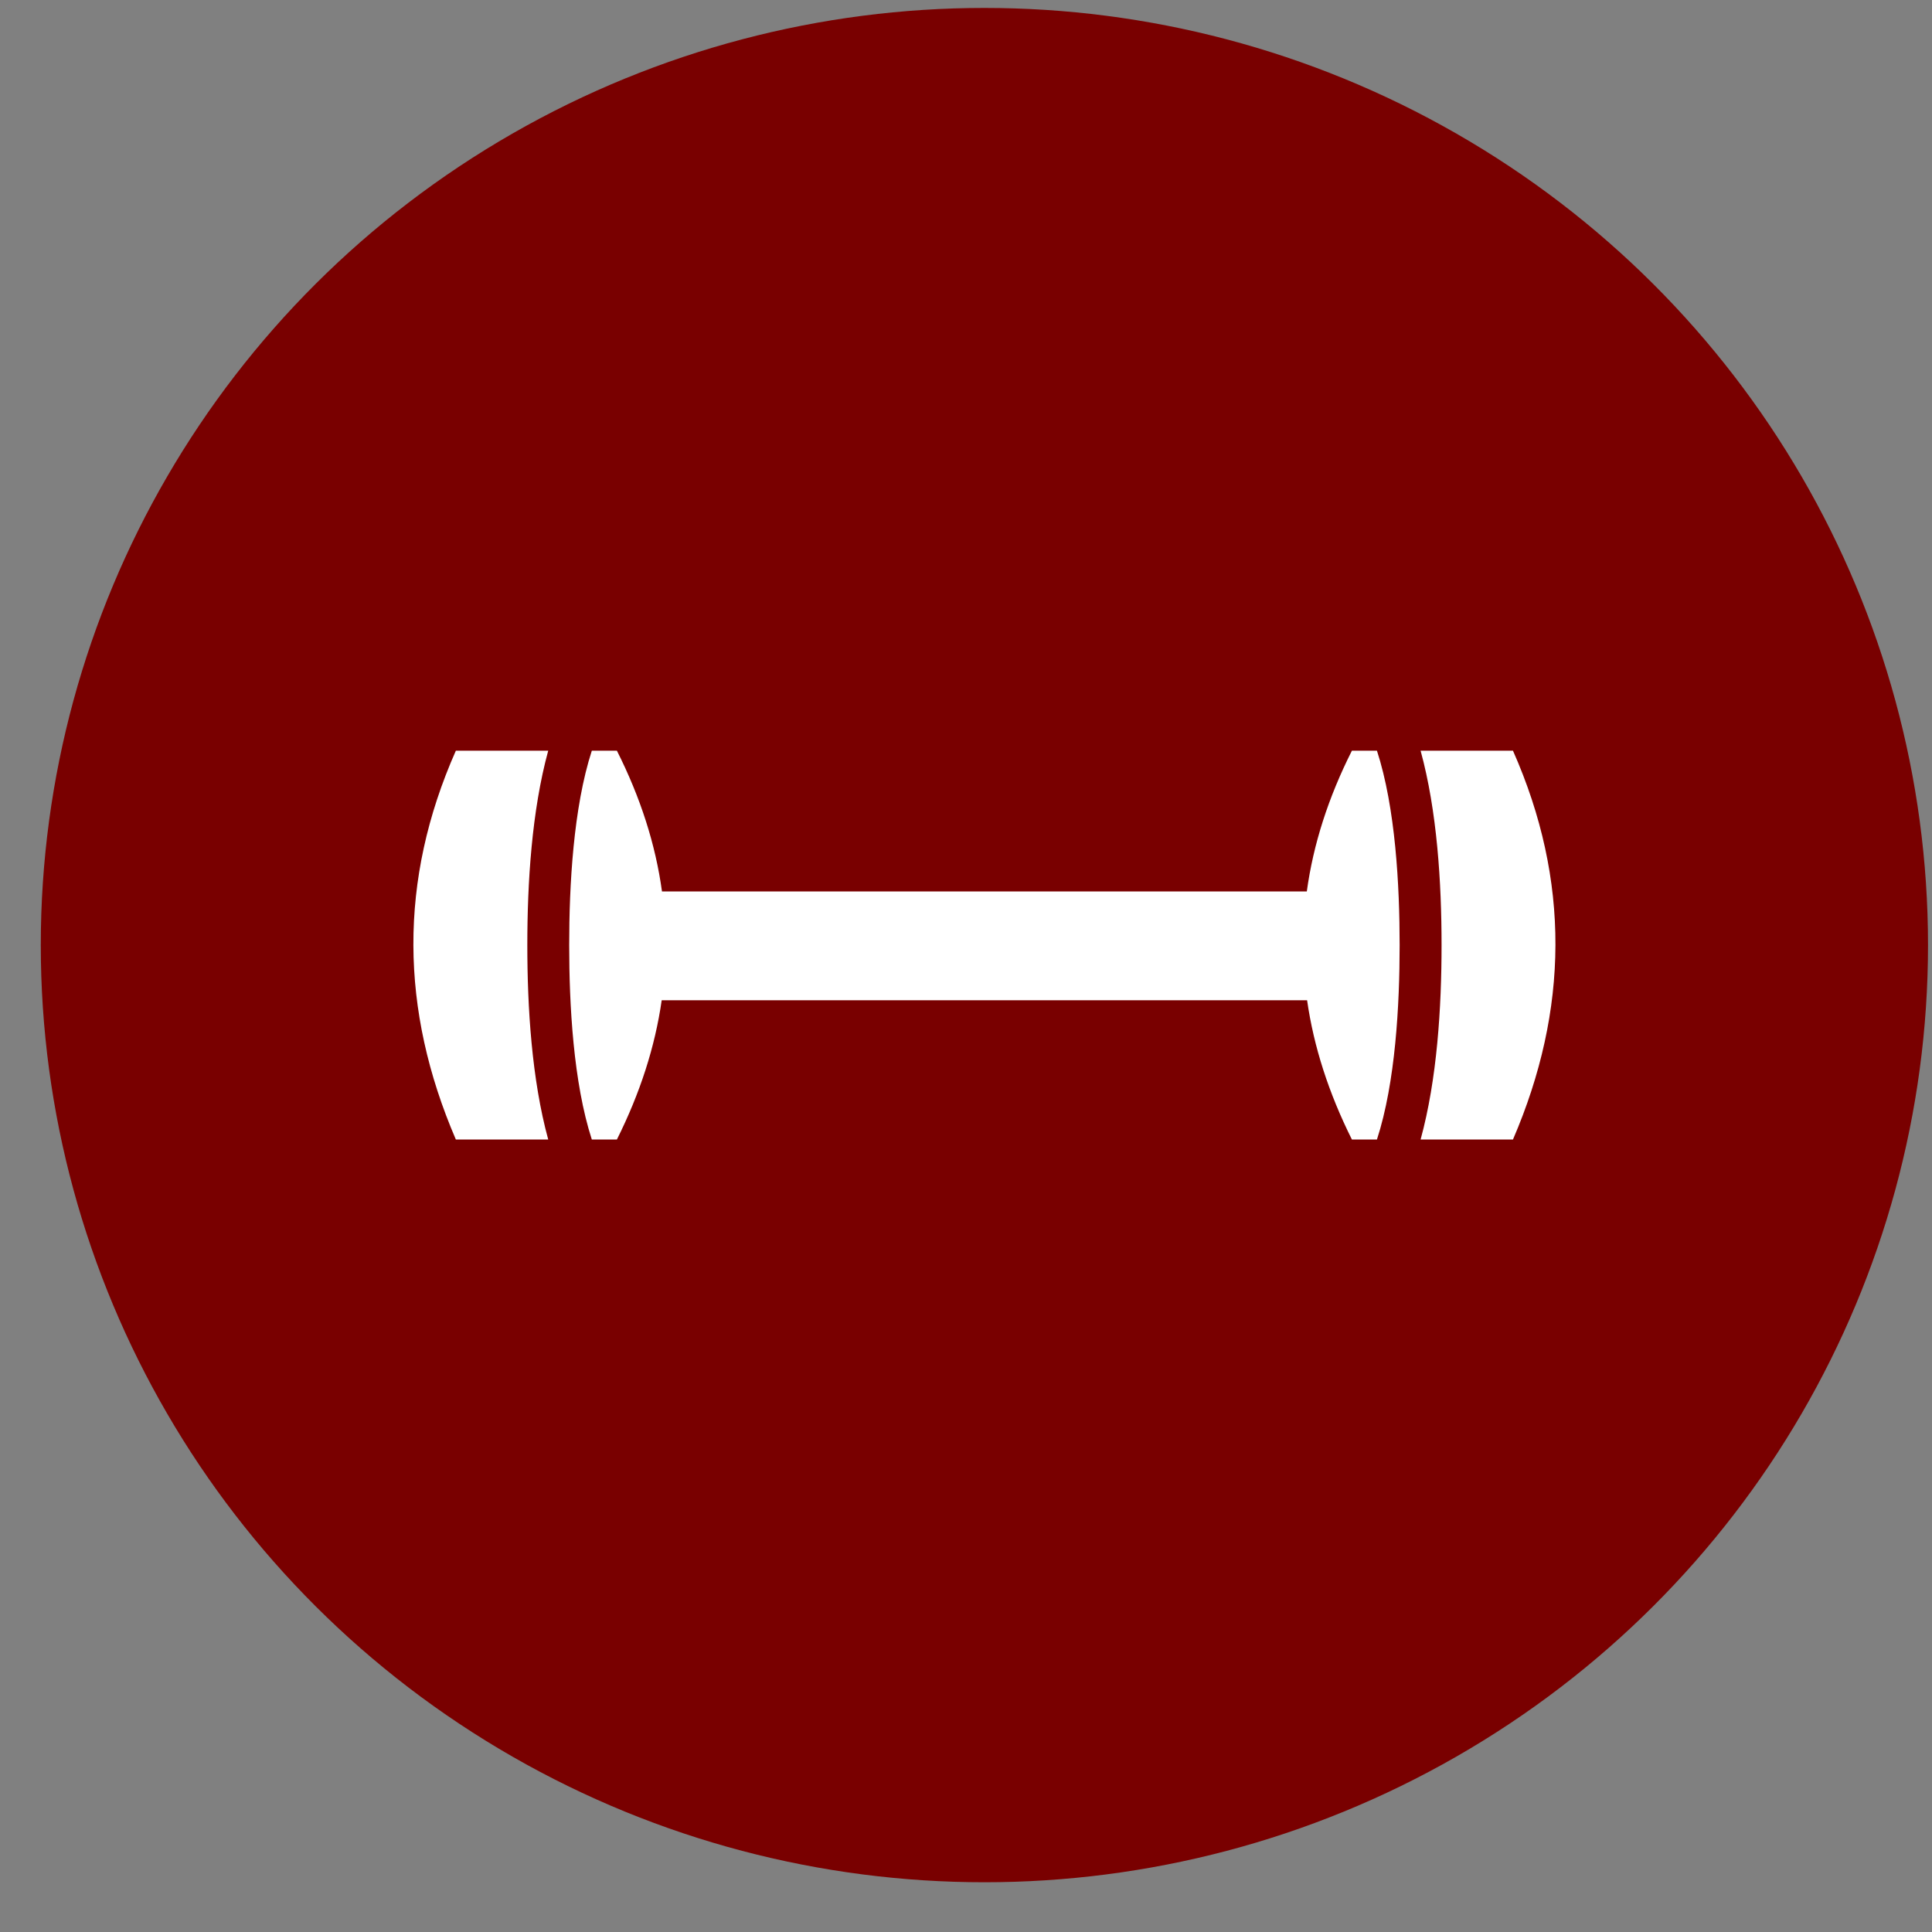
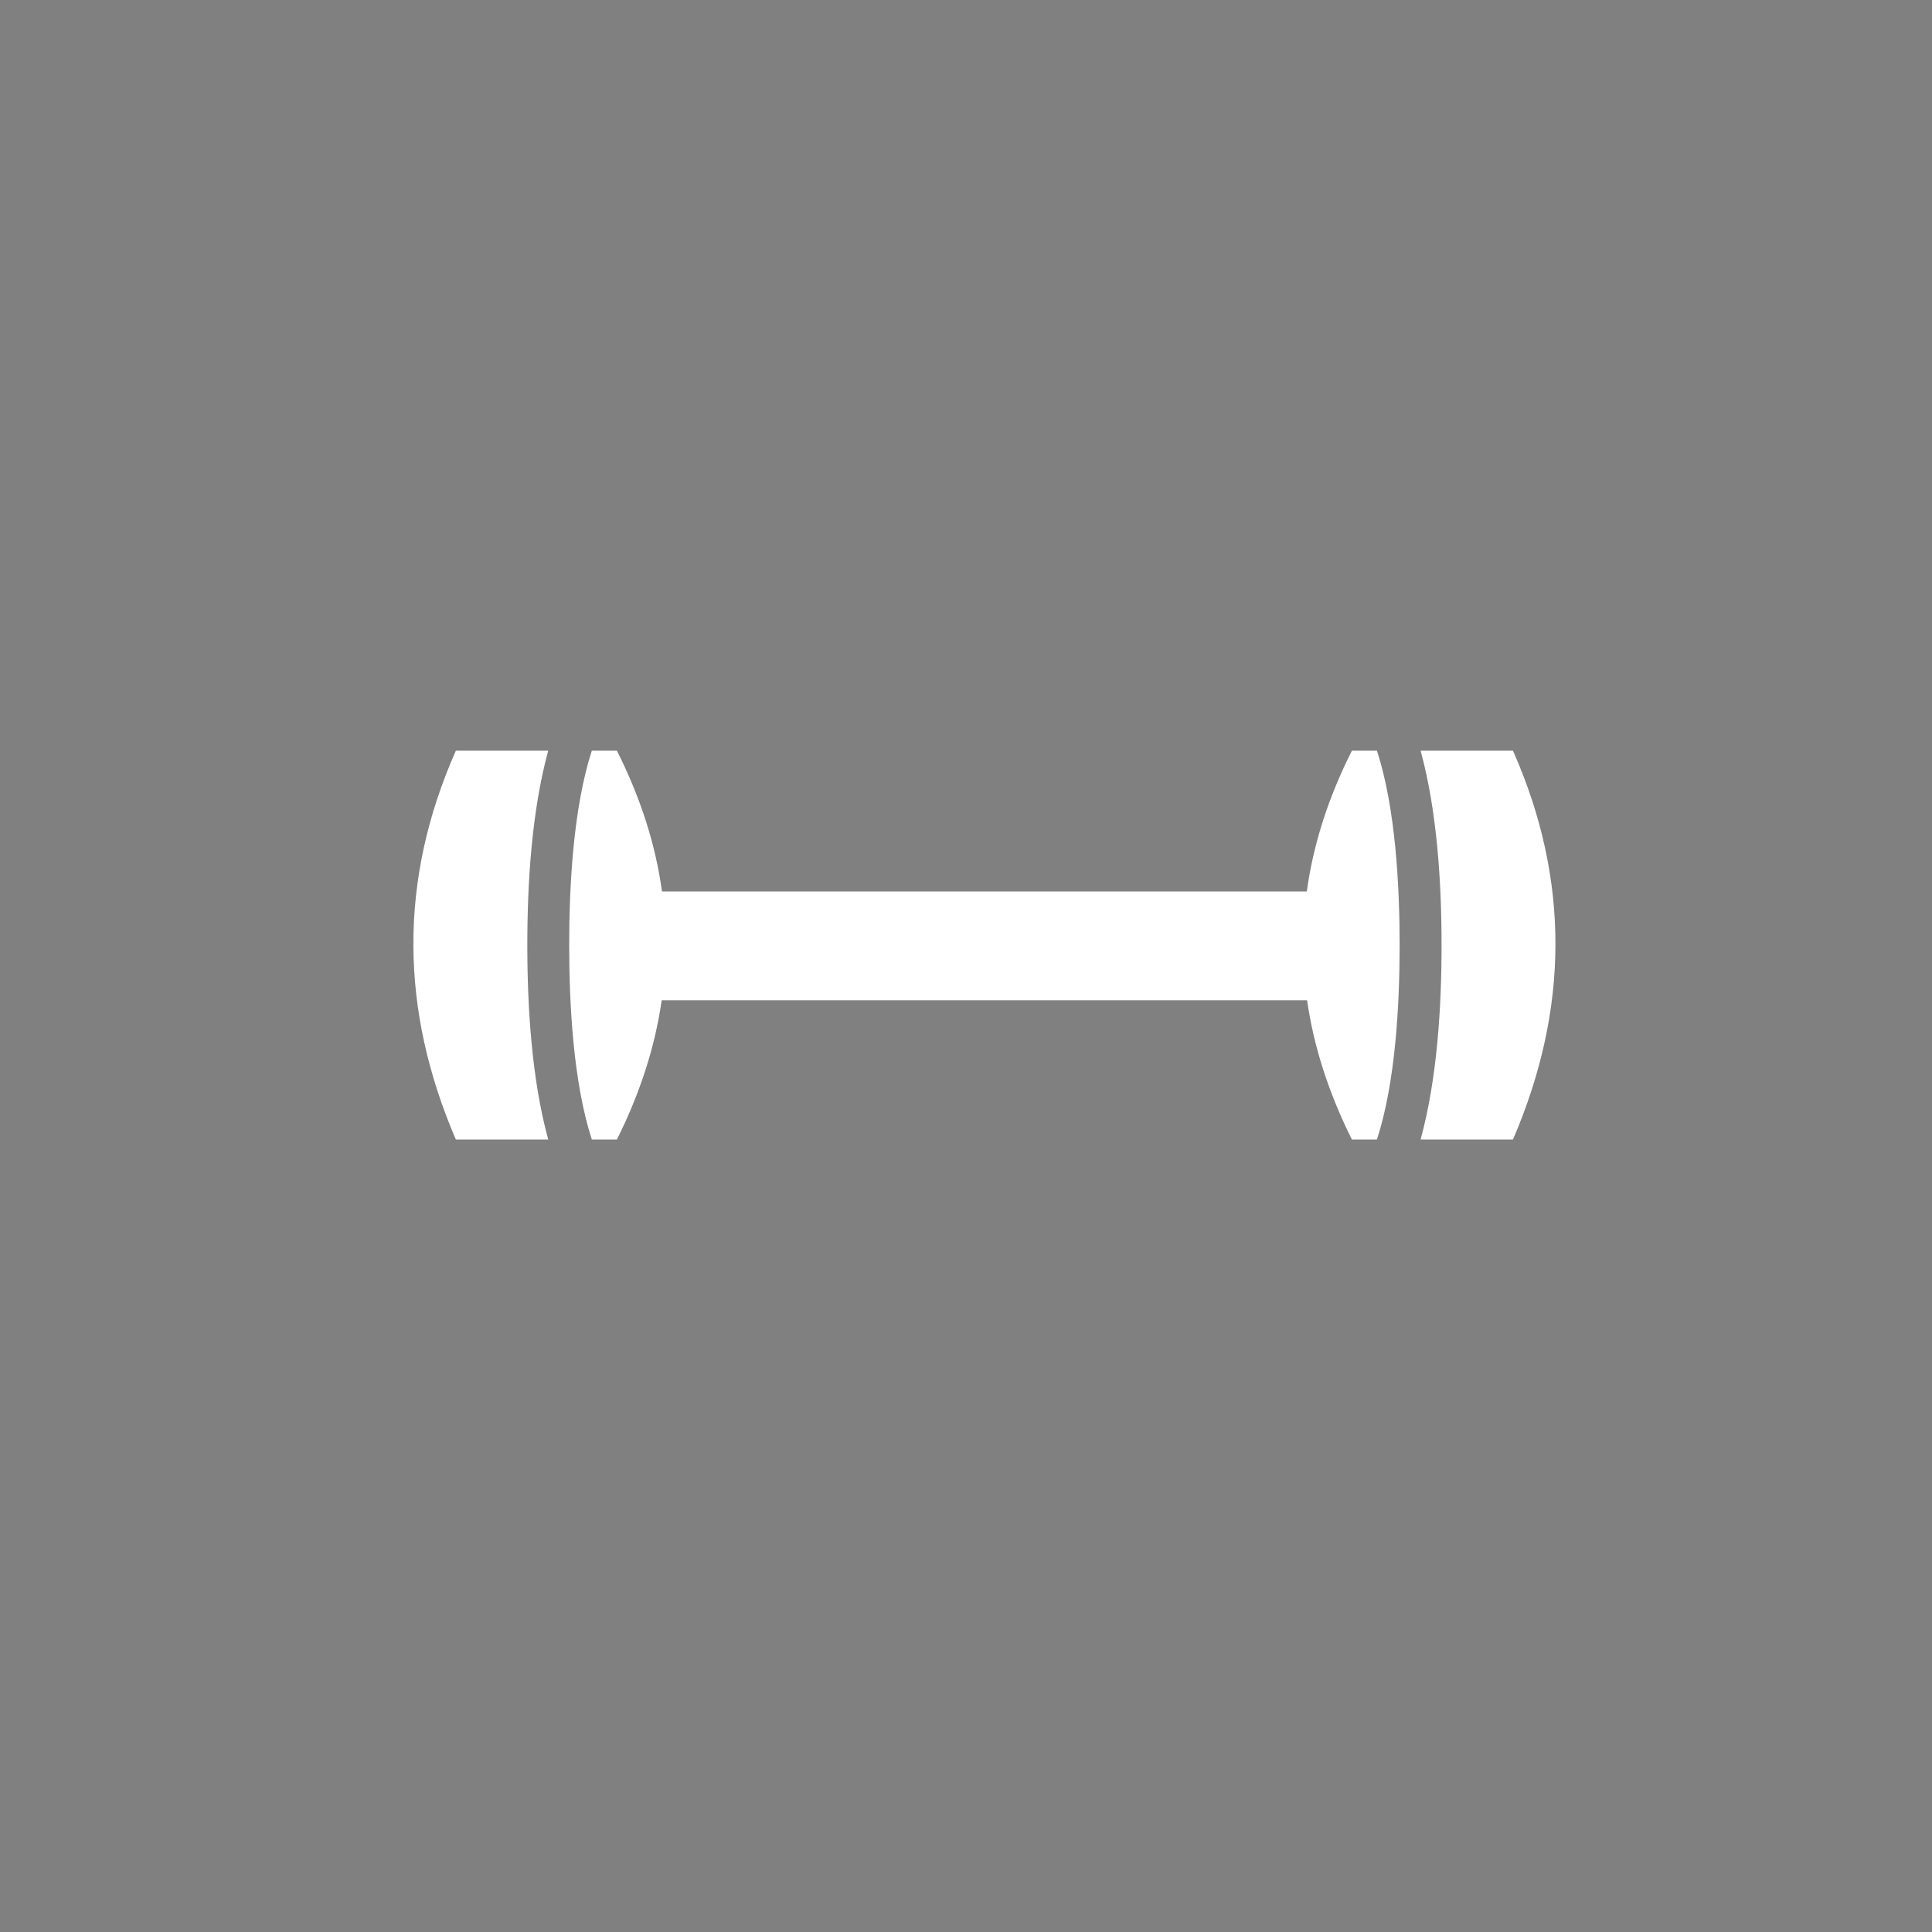
<svg xmlns="http://www.w3.org/2000/svg" width="67" height="67" viewBox="0 0 67 67" fill="none">
  <rect x="0" y="0" width="67" height="67" fill="#808080" stroke="none" />
-   <ellipse cx="34.138" cy="32.775" rx="32.724" ry="32.5" fill="#790000" />
  <path fill-rule="evenodd" clip-rule="evenodd" d="M15.809 26.033H19.012C18.439 28.124 18.287 30.622 18.287 32.776C18.287 34.929 18.439 37.427 19.012 39.518H15.809C13.872 35.023 13.818 30.528 15.809 26.033V26.033ZM22.958 30.914H45.319C45.542 29.286 46.063 27.66 46.883 26.033H47.751C48.395 28.012 48.538 30.713 48.538 32.776C48.538 34.838 48.395 37.54 47.751 39.518H46.883C46.079 37.908 45.559 36.298 45.329 34.688H22.947C22.717 36.298 22.198 37.908 21.393 39.518H20.524C19.882 37.539 19.739 34.838 19.739 32.776C19.739 30.713 19.882 28.011 20.524 26.033H21.393C22.213 27.66 22.734 29.287 22.957 30.914H22.958ZM52.468 26.033H49.265C49.839 28.124 49.992 30.622 49.992 32.776C49.992 34.929 49.839 37.427 49.265 39.518H52.468C54.405 35.023 54.46 30.528 52.468 26.033V26.033Z" fill="white" />
</svg>